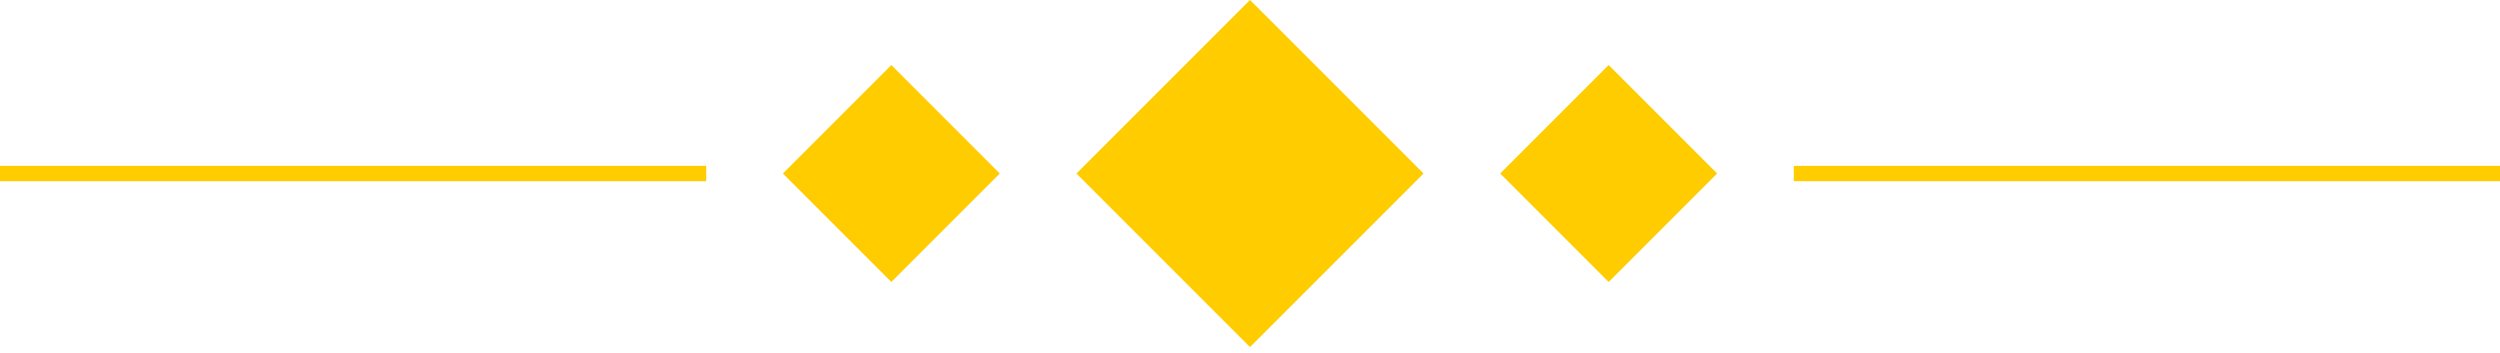
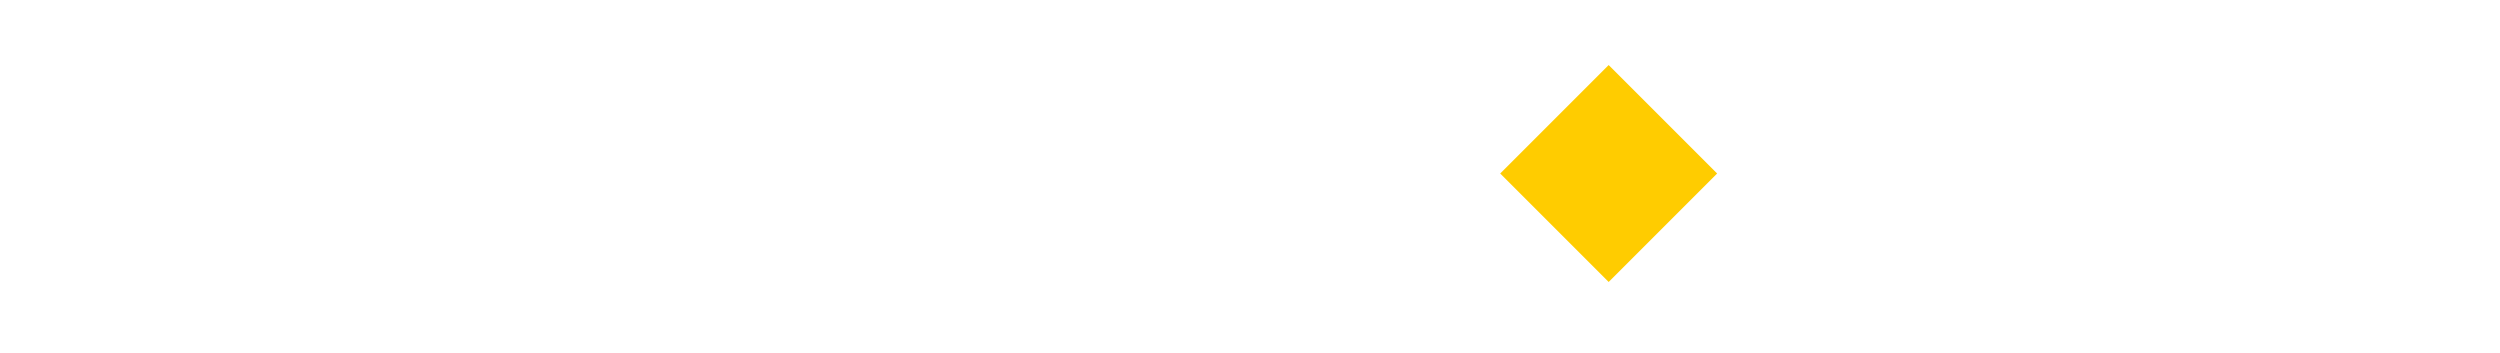
<svg xmlns="http://www.w3.org/2000/svg" width="163" height="23" viewBox="0 0 163 23" fill="none">
-   <path d="M0 11.313H46.044" stroke="#FFCC00" />
-   <rect x="65.186" y="11.313" width="10" height="10" transform="rotate(135 65.186 11.313)" fill="#FFCC00" />
-   <rect x="92.814" y="11.313" width="16" height="16" transform="rotate(135 92.814 11.313)" fill="#FFCC00" />
  <rect x="111.956" y="11.313" width="10" height="10" transform="rotate(135 111.956 11.313)" fill="#FFCC00" />
-   <path d="M116.956 11.313H163" stroke="#FFCC00" />
</svg>